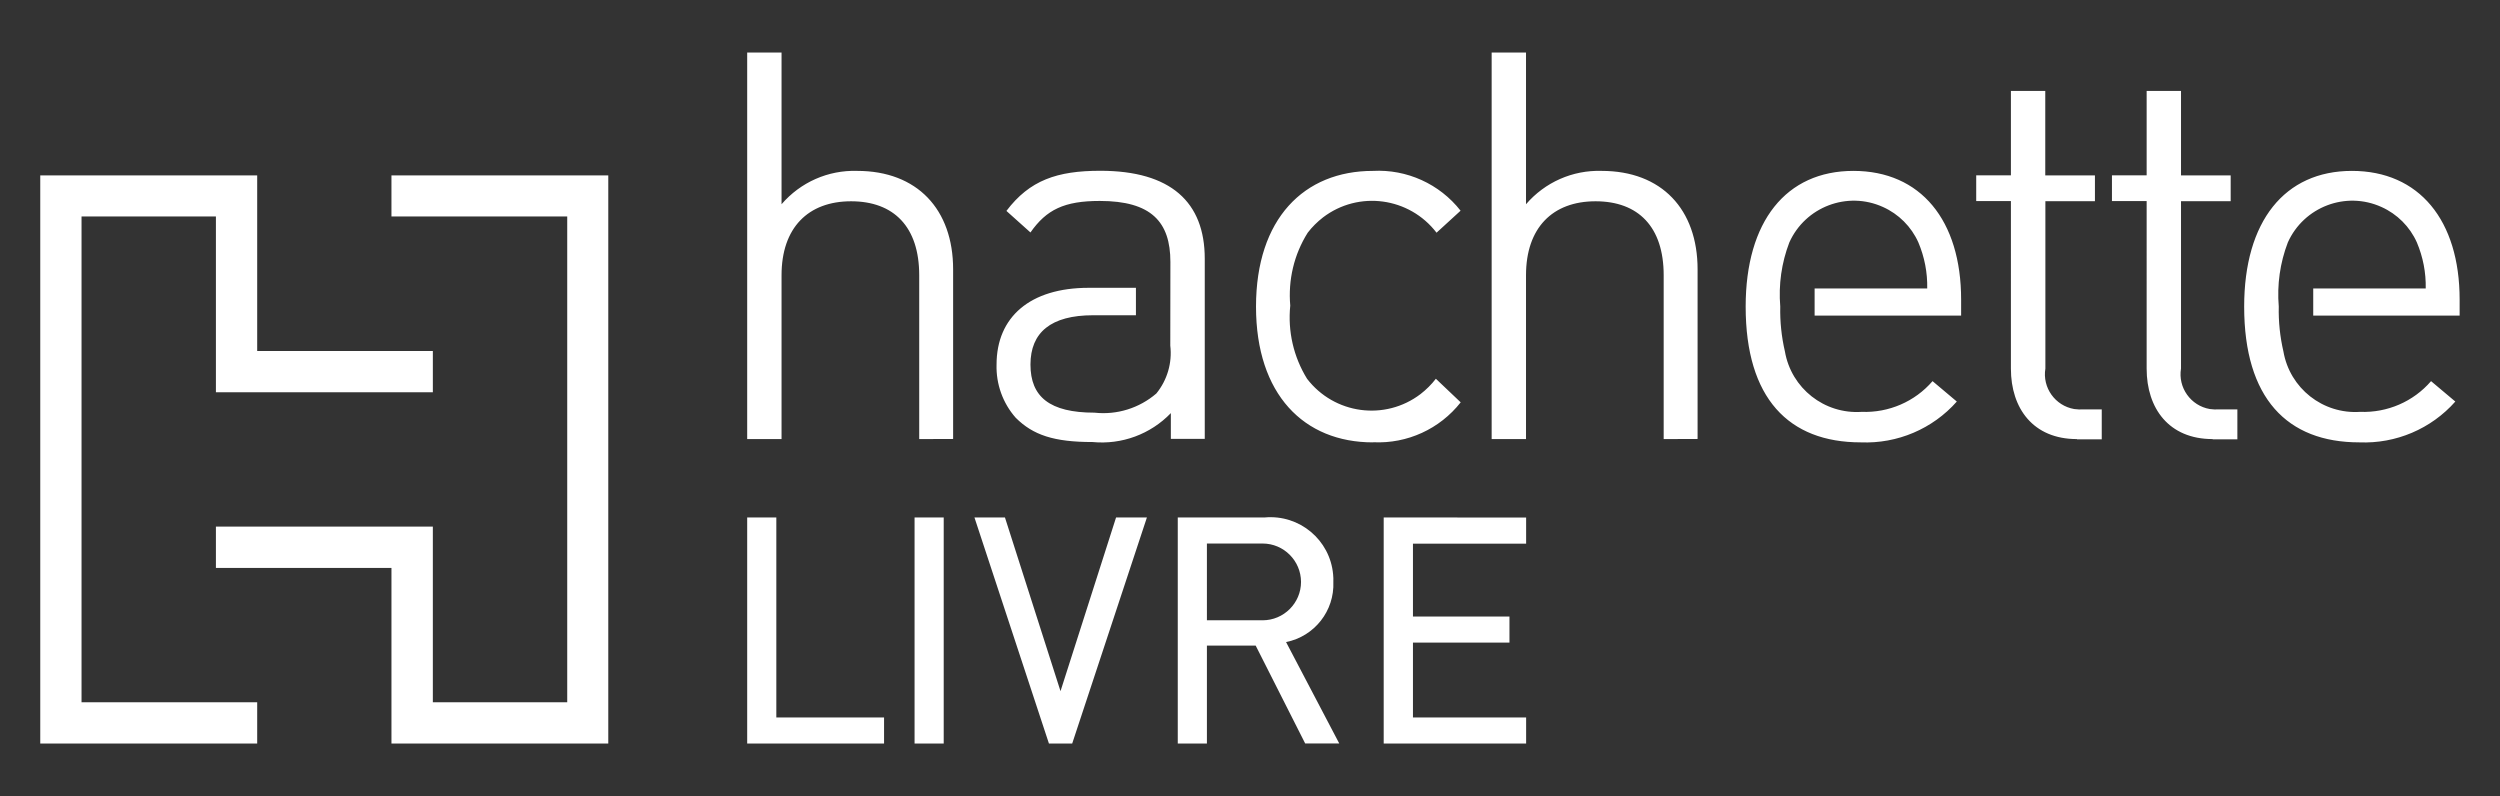
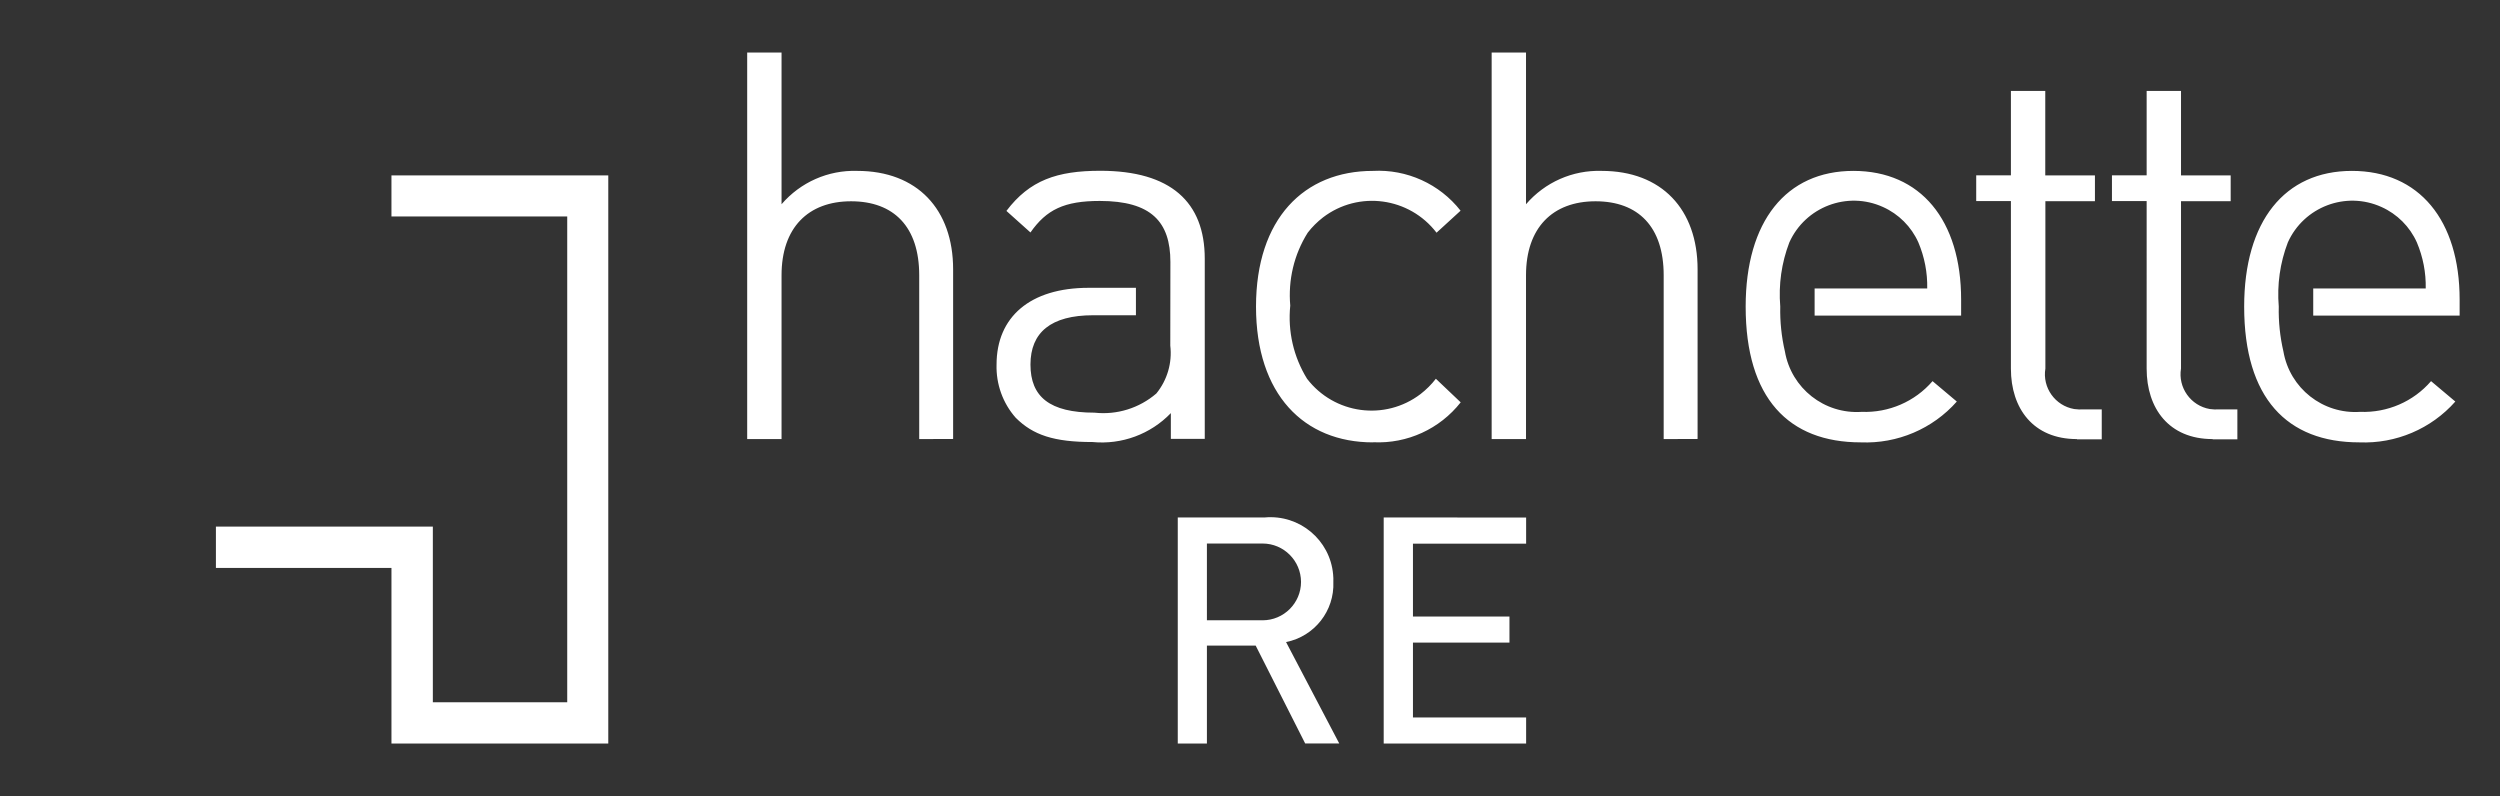
<svg xmlns="http://www.w3.org/2000/svg" viewBox="0 0 2204.6 702" style="enable-background:new 0 0 2204.6 702;" xml:space="preserve">
  <rect x="0" y="0" width="2204.6" height="702" fill="#333333" stroke="none" />
  <style type="text/css">
	.st0{fill:#FFFFFF;}
</style>
  <g>
    <path class="st0" d="M810.6,387.2V242.7c0-42.6-22.3-65.2-60.1-65.2c-37.8,0-61.3,23.3-61.3,65.2v144.5h-30.3V46.3h30.3v133.8   c16.7-19.4,41.1-30.2,66.7-29.4c52.9,0,84.6,33.9,84.6,86.8v149.6L810.6,387.2z M1032.1,231c0-35.4-16.9-53.8-62.3-53.8   c-31.2,0-47,7.6-61.1,27.8L887.5,186c20.5-27.1,44.7-35.4,82.8-35.4c62.1,0,92.1,27.6,92.1,77.5V387h-29.9v-22.7   c-17.9,18.6-43.3,28-69.1,25.5c-33.9,0-52.4-6.1-67.7-21.4c-11.4-12.9-17.4-29.7-16.9-46.9c0-42,29.6-67.7,81.2-67.7h41.7v24.2   h-37.8c-37.1,0-55.2,15.1-55.2,43.5c0,28.4,16.9,42.4,56.5,42.4c19.7,2.2,39.5-4,54.5-16.9c9.6-11.8,14.1-27,12.3-42.2L1032.1,231   L1032.1,231z M1210.7,390.1c-60.8,0-103.1-42.2-103.1-119.7s42.3-119.7,103.1-119.7c29.9-1.6,58.8,11.5,77.3,35.1l-21.2,19.4   c-24-31.3-68.7-37.4-100.1-13.5c-5,3.9-9.6,8.4-13.5,13.5c-12.1,19.2-17.4,41.8-15.4,64.3c-2.3,22.6,2.9,45.2,14.8,64.5   c24,31.3,68.7,37.4,100.1,13.5c5-3.9,9.6-8.4,13.5-13.5l21.9,20.8c-18.5,23.5-47.1,36.6-77,35.2 M1467.1,387.2V242.7   c0-42.6-22.3-65.2-60.1-65.2s-61.3,23.3-61.3,65.2v144.5h-30.3V46.3h30.3v133.8c16.7-19.4,41.1-30.2,66.7-29.4   c52.9,0,84.6,33.9,84.6,86.8v149.6L1467.1,387.2z M1600.2,254.4v23.9h129.2v-14.1c0-70-35.7-113.5-95-113.5   c-59.3,0-95,44.4-95,119.7c0,80.7,37.8,119.7,101.6,119.7c32.2,1.3,63.3-11.9,84.6-36l-21.4-18c-15.6,18.1-38.6,28-62.5,27.1   c-32.9,2.2-62.1-20.8-67.7-53.3c-3-12.9-4.4-26.3-4.1-39.6c-1.6-19.2,1.1-38.5,8-56.5c14.1-31.4,51.1-45.5,82.5-31.3   c13.9,6.2,25.1,17.4,31.3,31.3c5.4,12.8,8.1,26.6,7.8,40.6L1600.2,254.4L1600.2,254.4z M1831.5,387.2c-38.6,0-58.2-27.1-58.2-62.1   V177.3h-30.6v-22.7h30.6V80.2h30.3v74.5h43.8v22.7h-43.7v147.6c-2.8,16.8,8.6,32.8,25.4,35.7c2.8,0.4,5.6,0.5,8.4,0.3h15.9v26.4   H1832H1831.5z M1951.2,387.2c-38.6,0-58.2-27.1-58.2-62.1V177.3h-30.6v-22.7h30.6V80.2h30.3v74.5h43.8v22.7h-43.8v147.6   c-2.8,16.8,8.6,32.8,25.4,35.7c2.8,0.4,5.6,0.5,8.4,0.3h15.9v26.4h-21.4H1951.2z M2039.9,254.4v23.9H2169v-14.1   c0-70-35.7-113.5-95-113.5c-59.3,0-95,44.4-95,119.7c0,80.7,37.8,119.7,101.6,119.7c32.2,1.3,63.3-11.9,84.6-36l-21.4-18   c-15.6,18.1-38.6,28-62.5,27.1c-32.9,2.2-62.1-20.8-67.7-53.3c-3-12.9-4.4-26.3-4.1-39.6c-1.6-19.2,1.1-38.5,8-56.5   c14.1-31.4,51.1-45.5,82.5-31.3c13.9,6.2,25.1,17.4,31.3,31.3c5.4,12.8,8.1,26.6,7.8,40.6h-99L2039.9,254.4z" />
-     <path class="st0" d="M658.9,456.3v199.4h120.7v-23h-95V456.3H658.9z M806.5,456.3h25.7v199.4h-25.7V456.3z M984.2,456.3l-49,153.2   l-49-153.2h-26.9L925,655.7h20.5l65.9-199.4H984.2z" />
    <path class="st0" d="M1113.4,479.3h-49.1V547h49.1c18.7,0,33.9-15.2,33.9-33.9C1147.2,494.5,1132.1,479.3,1113.4,479.3 M1151,655.7   l-43.7-86.4h-43v86.4h-25.7V456.3h76.8c30.6-2.7,57.5,19.8,60.2,50.3c0.2,2.2,0.3,4.3,0.2,6.5c1.1,25.5-16.6,48.1-41.7,53.1   l46.9,89.4H1151z" />
    <path class="st0" d="M1220.2,456.3v199.4h125.6v-23h-99.8v-66h85.1v-23h-85.1v-64.3h99.8v-23L1220.2,456.3L1220.2,456.3z    M345.2,154.7v36.2h155v428.4H381.7V464.4H190.4v36.4h154.8v154.9h191.2v-501H345.2z" />
-     <path class="st0" d="M35.5,154.7v501h191.3v-36.4H71.9V190.9h118.5v155h191.3v-36.4H226.8V154.7H35.5z" />
  </g>
</svg>